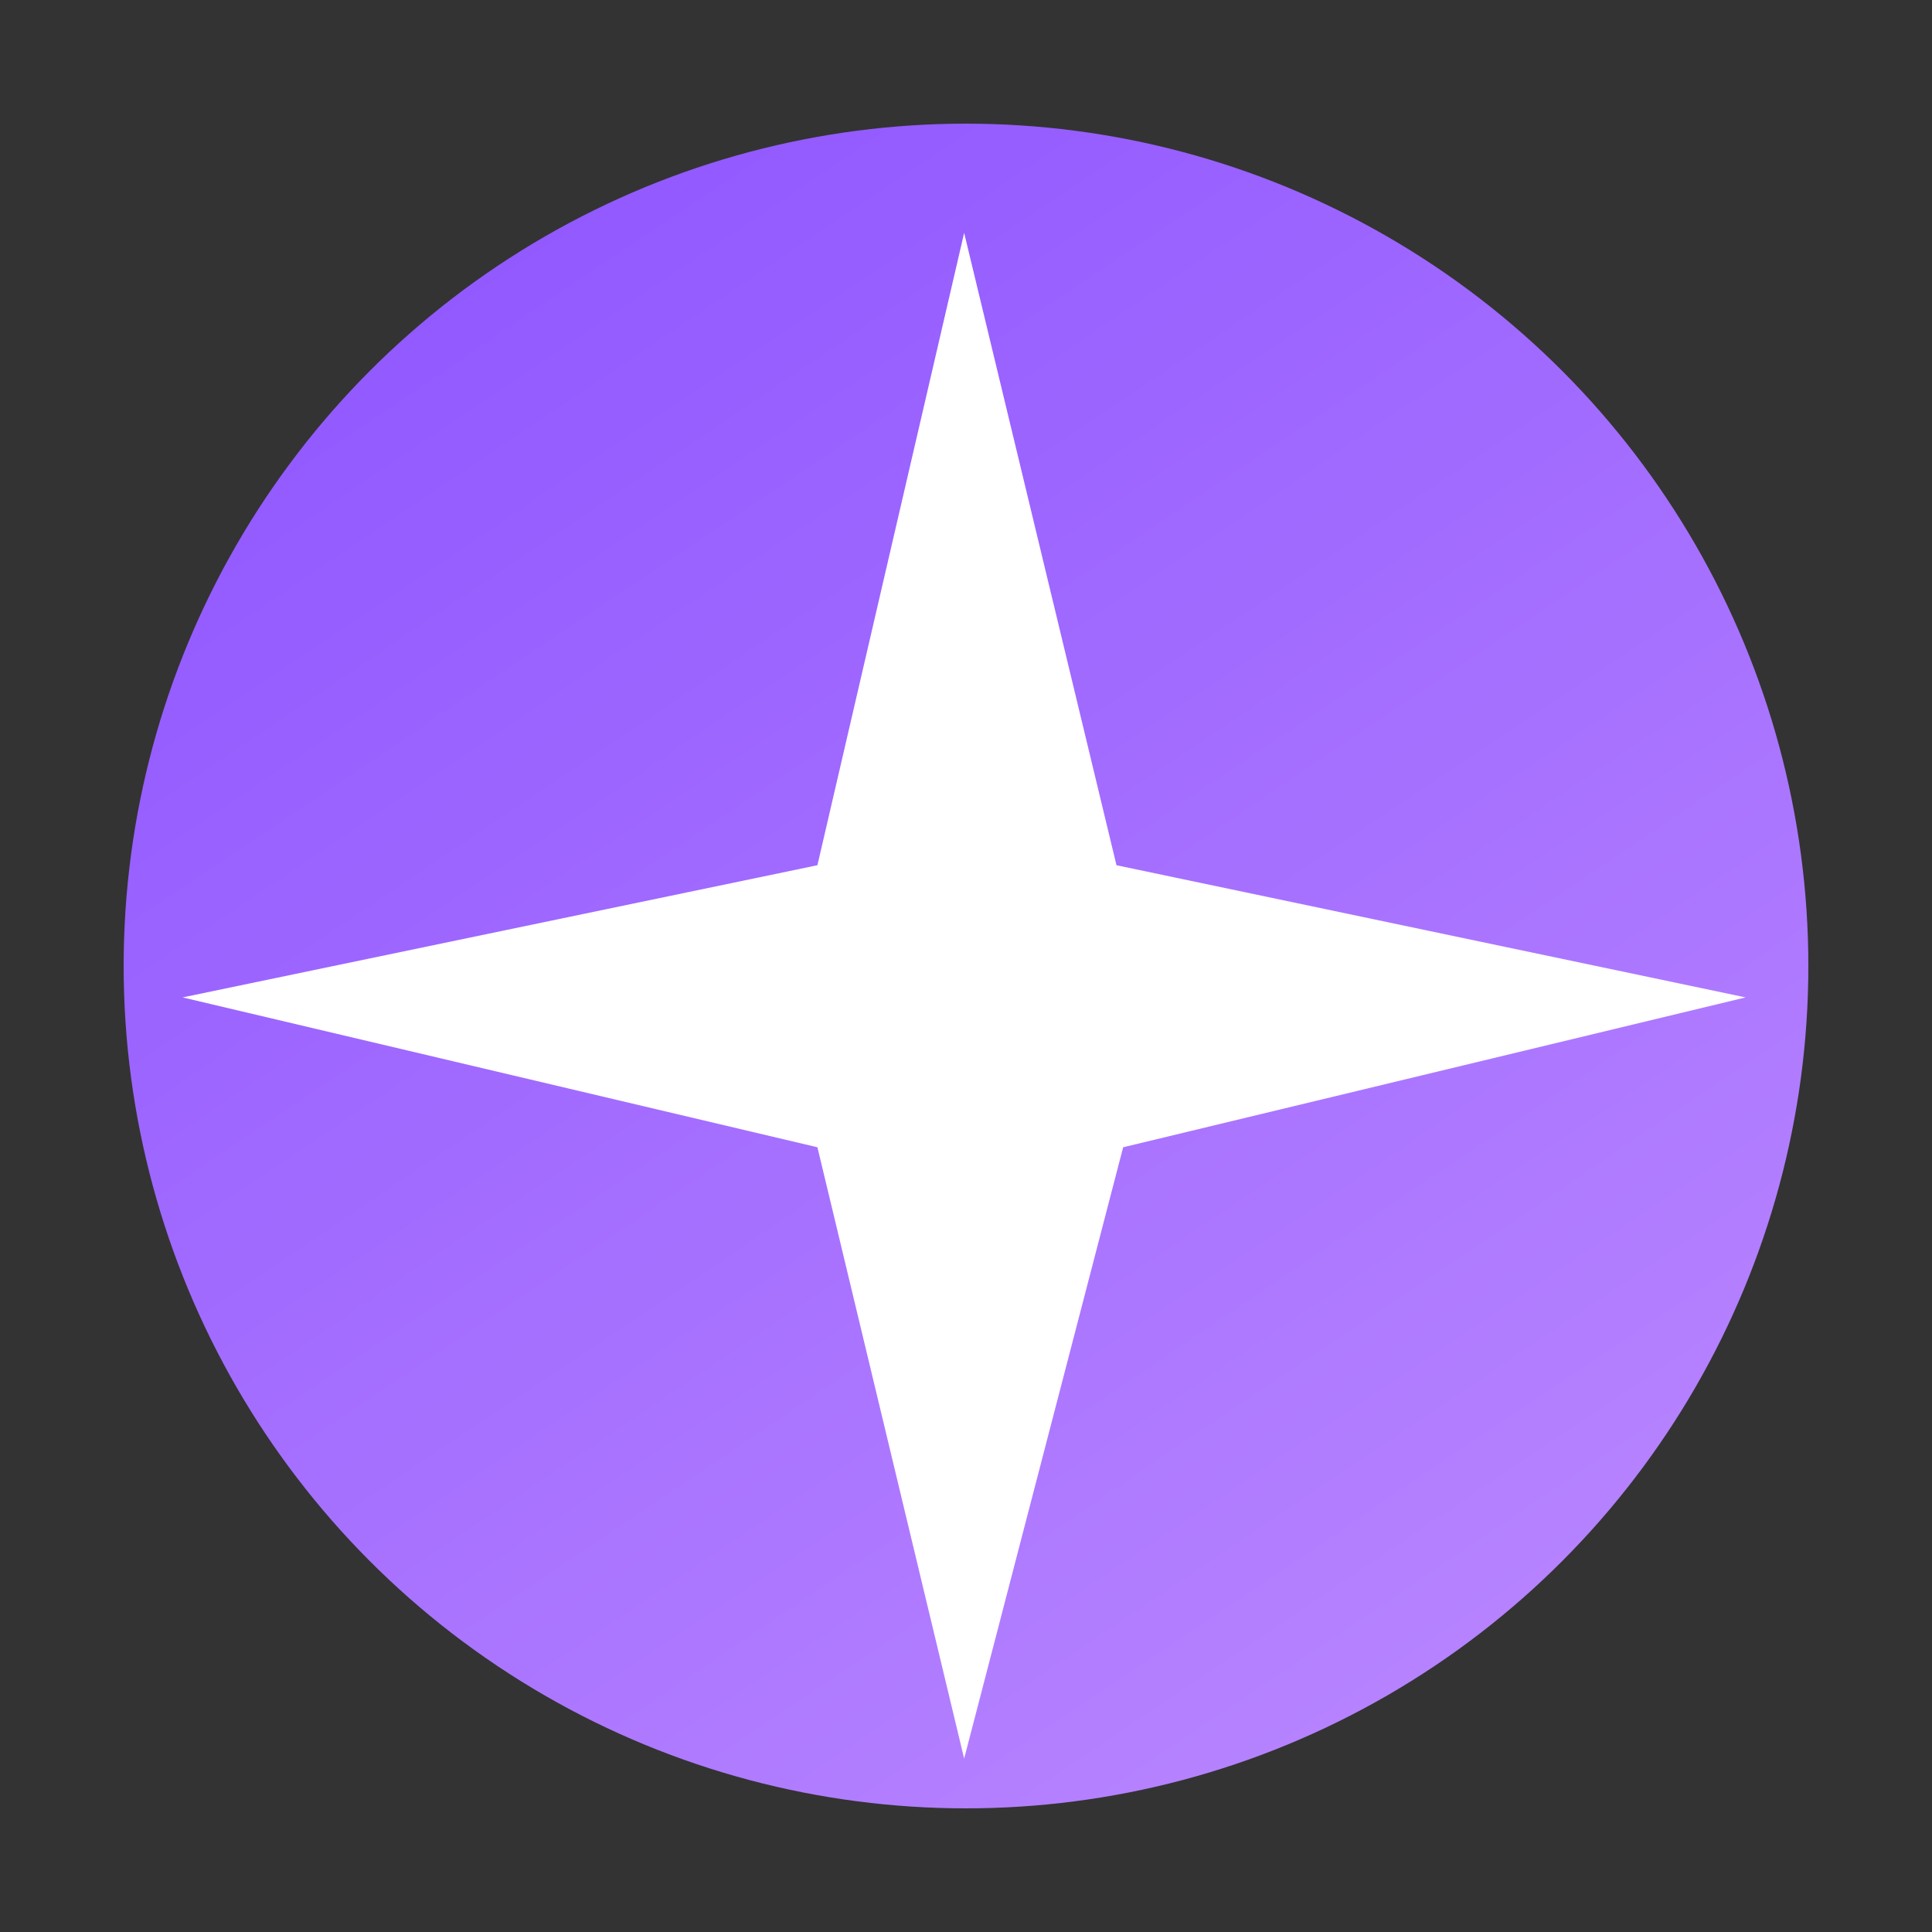
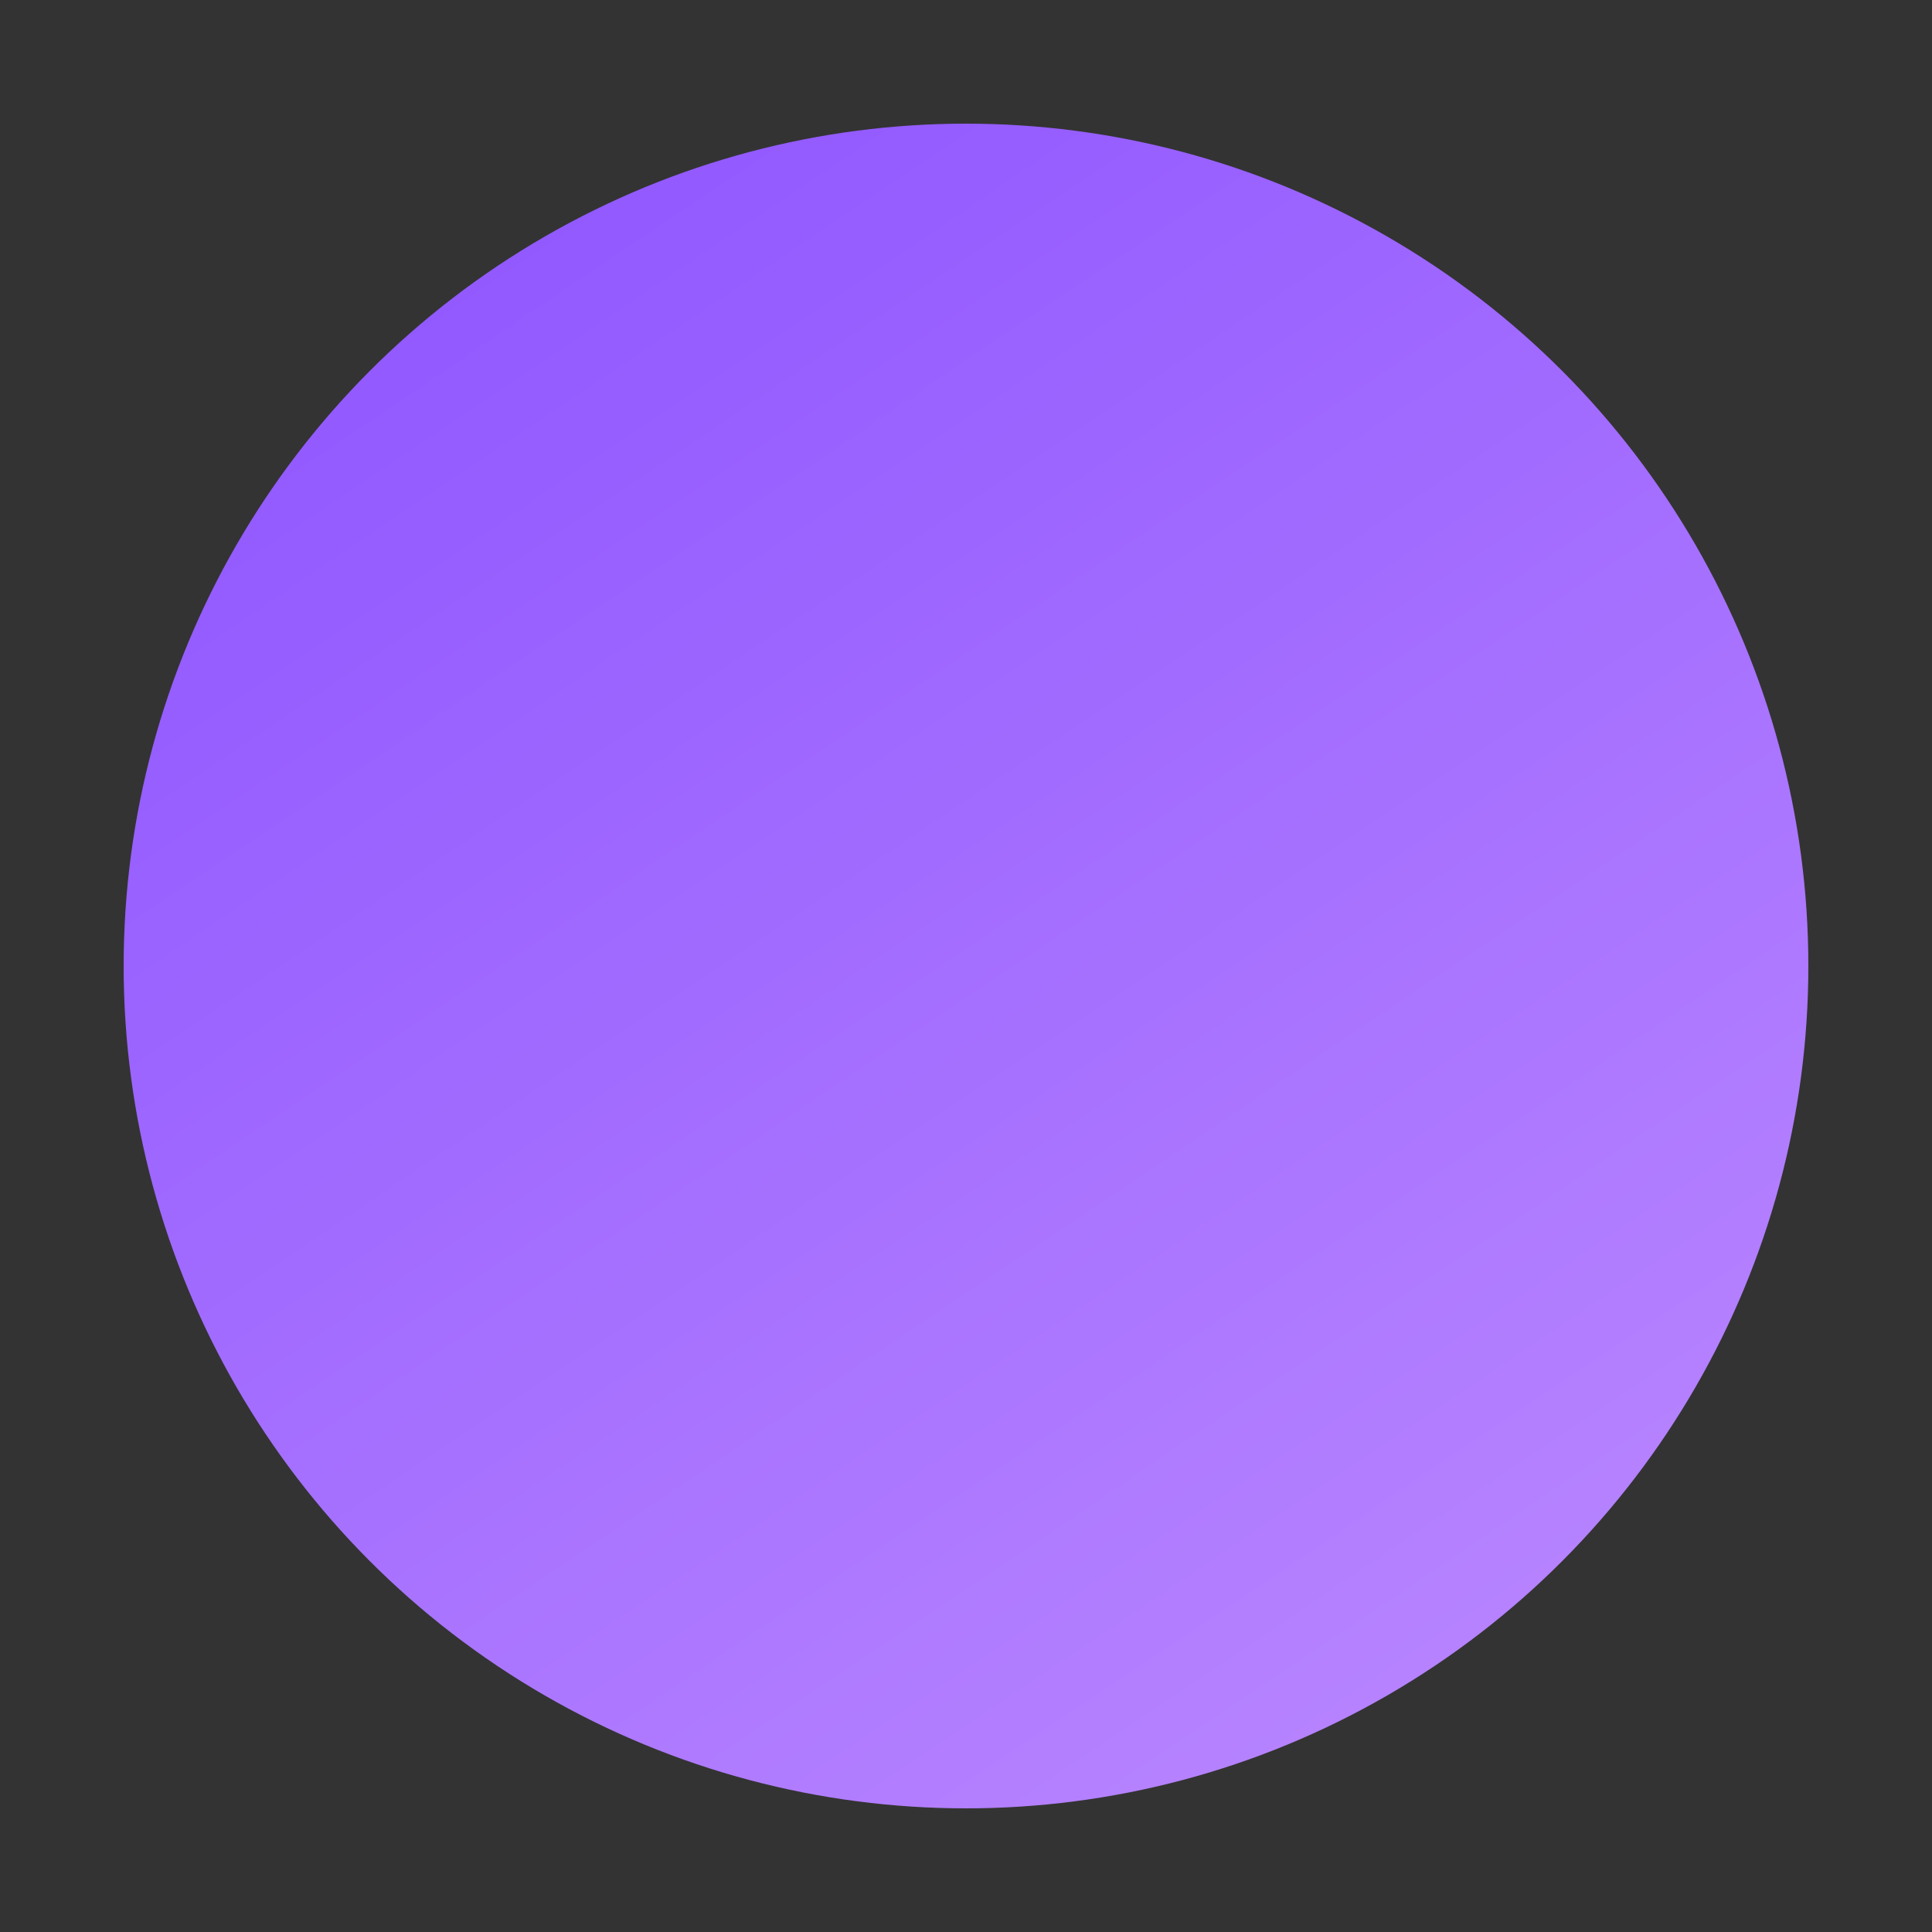
<svg xmlns="http://www.w3.org/2000/svg" width="500" height="500" viewBox="0 0 500 500" fill="none">
  <rect x="0" y="0" width="500" height="500" fill="#333333" stroke="none" />
  <circle cx="250" cy="250" r="218" fill="url(#paint0_linear_325_2)" />
-   <path d="M249.522 60.265L288.945 223.919L451.763 258.128L290.671 296.912L249.522 455.116L211.549 296.912L47.26 258.129L211.549 223.919L249.522 60.265Z" fill="white" />
  <defs>
    <linearGradient id="paint0_linear_325_2" x1="86.5" y1="4.75" x2="440.75" y2="531.583" gradientUnits="userSpaceOnUse">
      <stop stop-color="#8C52FF" />
      <stop offset="1" stop-color="#C08EFF" />
    </linearGradient>
  </defs>
</svg>